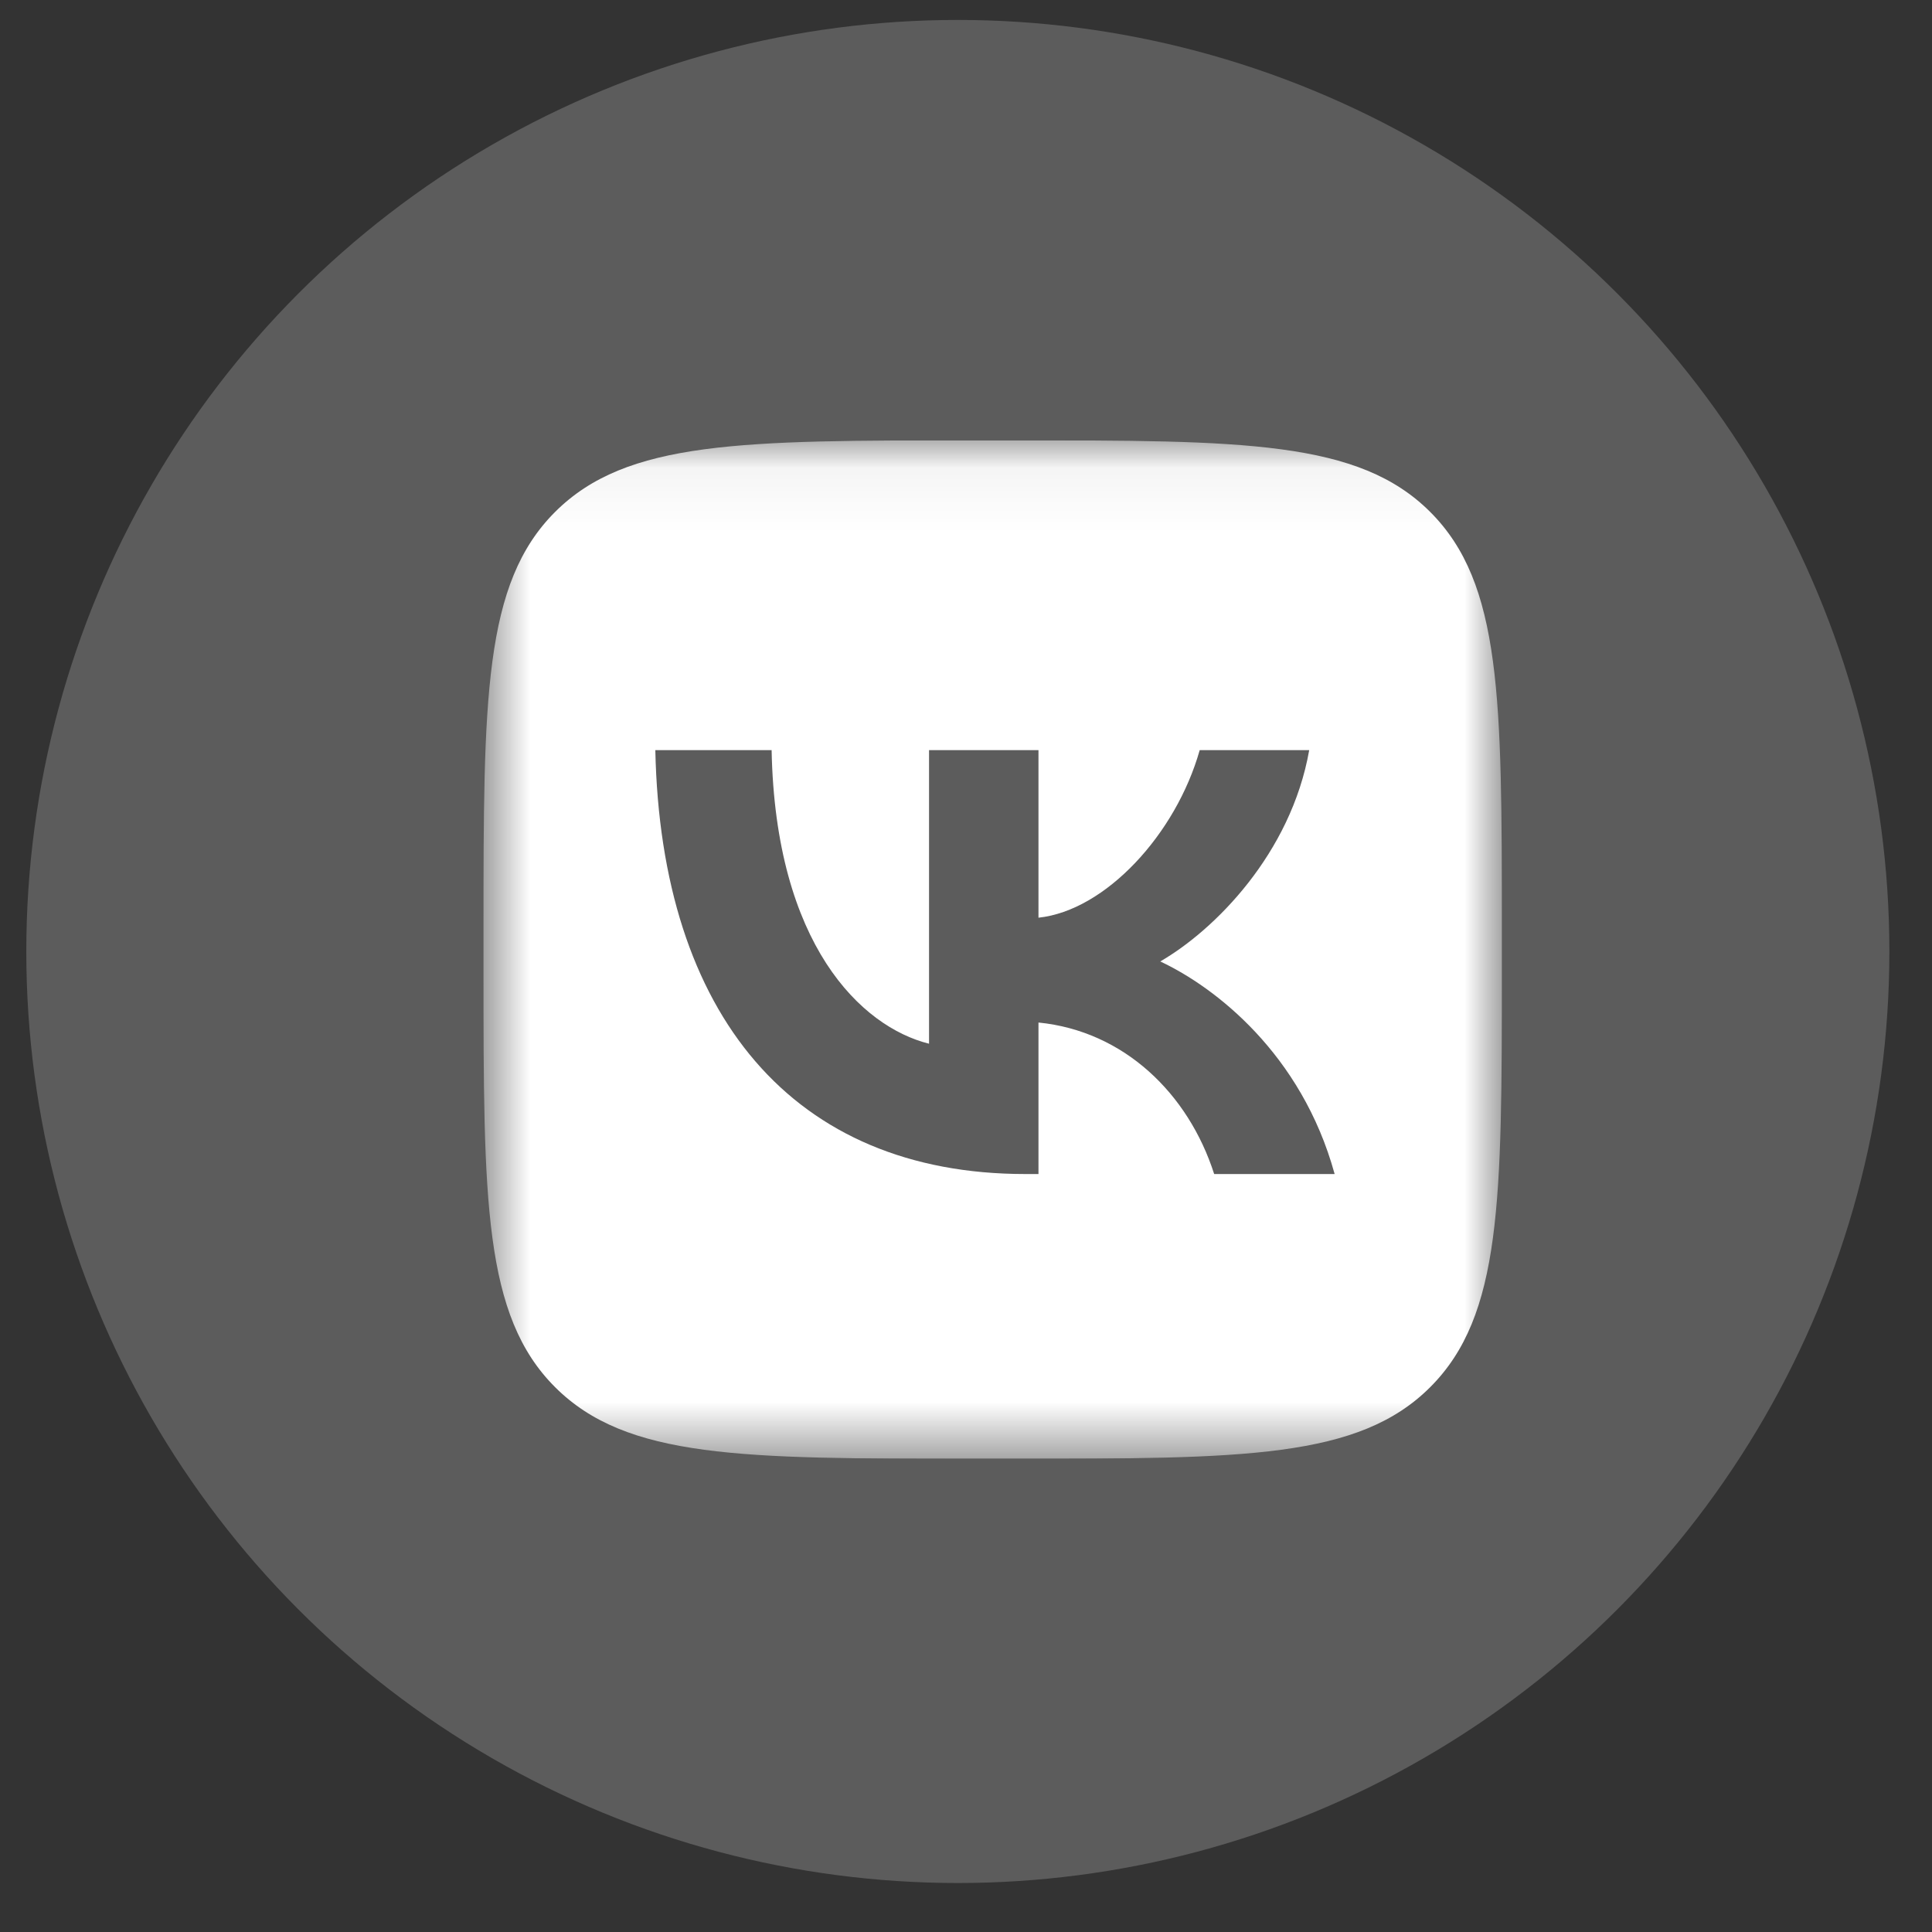
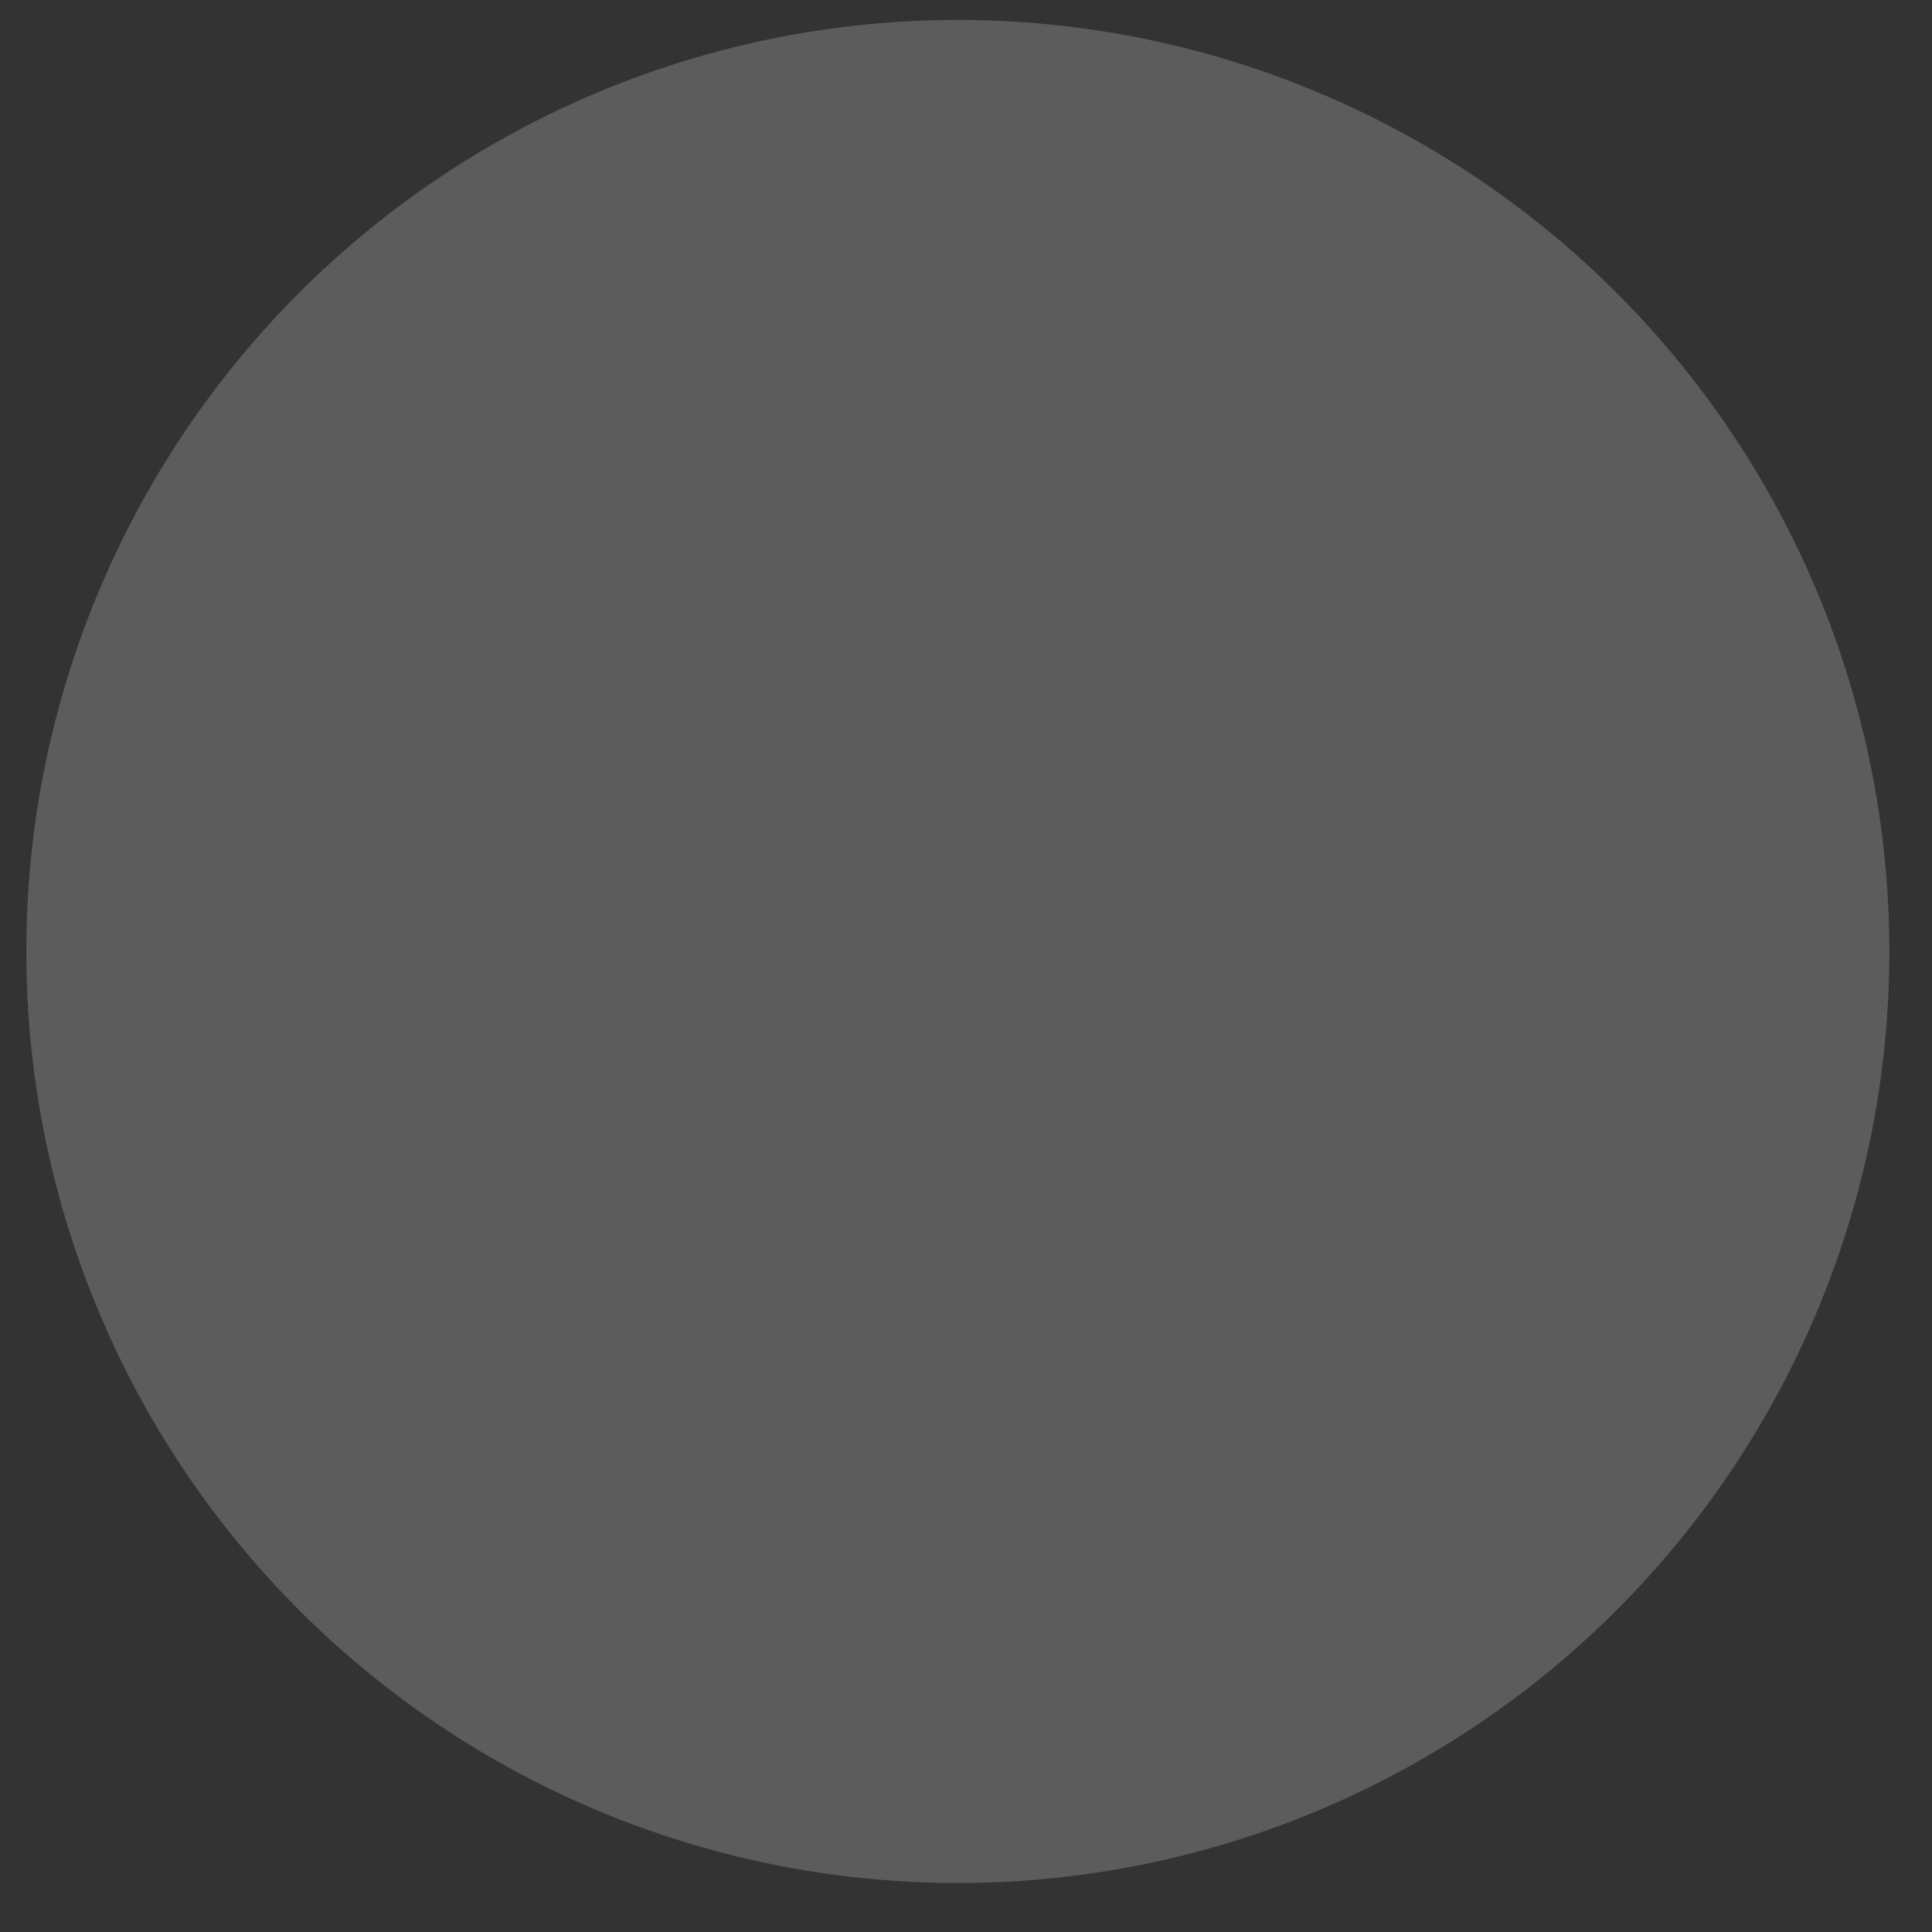
<svg xmlns="http://www.w3.org/2000/svg" width="31" height="31" viewBox="0 0 31 31" fill="none">
  <rect x="0" y="0" width="31" height="31" fill="#333333" stroke="none" />
  <circle opacity="0.2" cx="15.369" cy="15.267" r="14.947" fill="white" />
  <g clip-path="url(#clip0_155_5)">
    <mask id="mask0_155_5" style="mask-type:luminance" maskUnits="userSpaceOnUse" x="7" y="7" width="18" height="17">
-       <path d="M24.098 7.066H7.758V23.406H24.098V7.066Z" fill="white" />
-     </mask>
+       </mask>
    <g mask="url(#mask0_155_5)">
-       <path fill-rule="evenodd" clip-rule="evenodd" d="M8.906 8.215C7.758 9.363 7.758 11.212 7.758 14.909V15.563C7.758 19.26 7.758 21.109 8.906 22.257C10.055 23.406 11.904 23.406 15.601 23.406H16.255C19.952 23.406 21.801 23.406 22.949 22.257C24.098 21.109 24.098 19.26 24.098 15.563V14.909C24.098 11.212 24.098 9.363 22.949 8.215C21.801 7.066 19.952 7.066 16.255 7.066H15.601C11.904 7.066 10.055 7.066 8.906 8.215ZM10.515 12.036C10.604 16.285 12.728 18.838 16.452 18.838H16.663V16.407C18.032 16.543 19.067 17.544 19.482 18.838H21.415C20.884 16.904 19.489 15.835 18.617 15.427C19.489 14.923 20.714 13.697 21.007 12.036H19.25C18.869 13.384 17.739 14.61 16.663 14.725V12.036H14.907V16.747C13.817 16.475 12.442 15.154 12.381 12.036H10.515Z" fill="white" />
-     </g>
+       </g>
  </g>
  <defs>
    <clipPath id="clip0_155_5">
      <rect width="16.503" height="16.34" fill="white" transform="translate(7.68 7.066)" />
    </clipPath>
  </defs>
</svg>